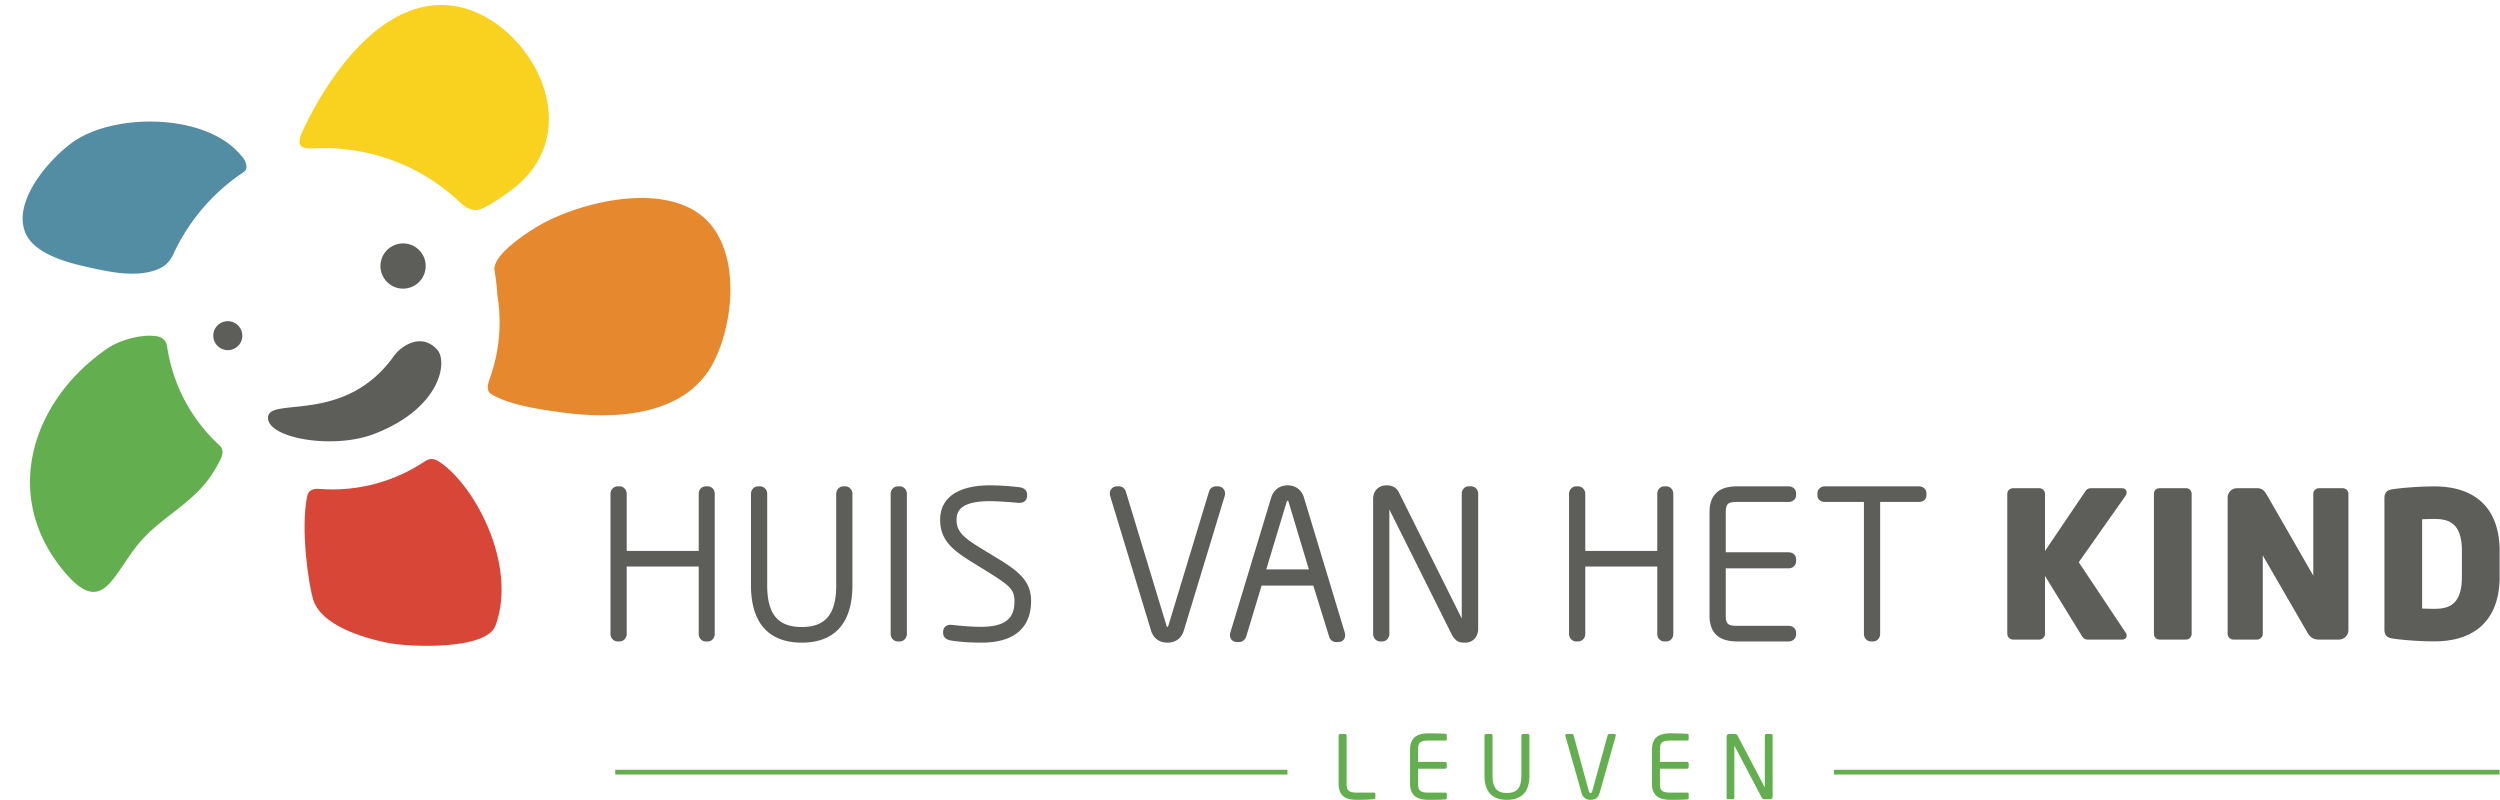
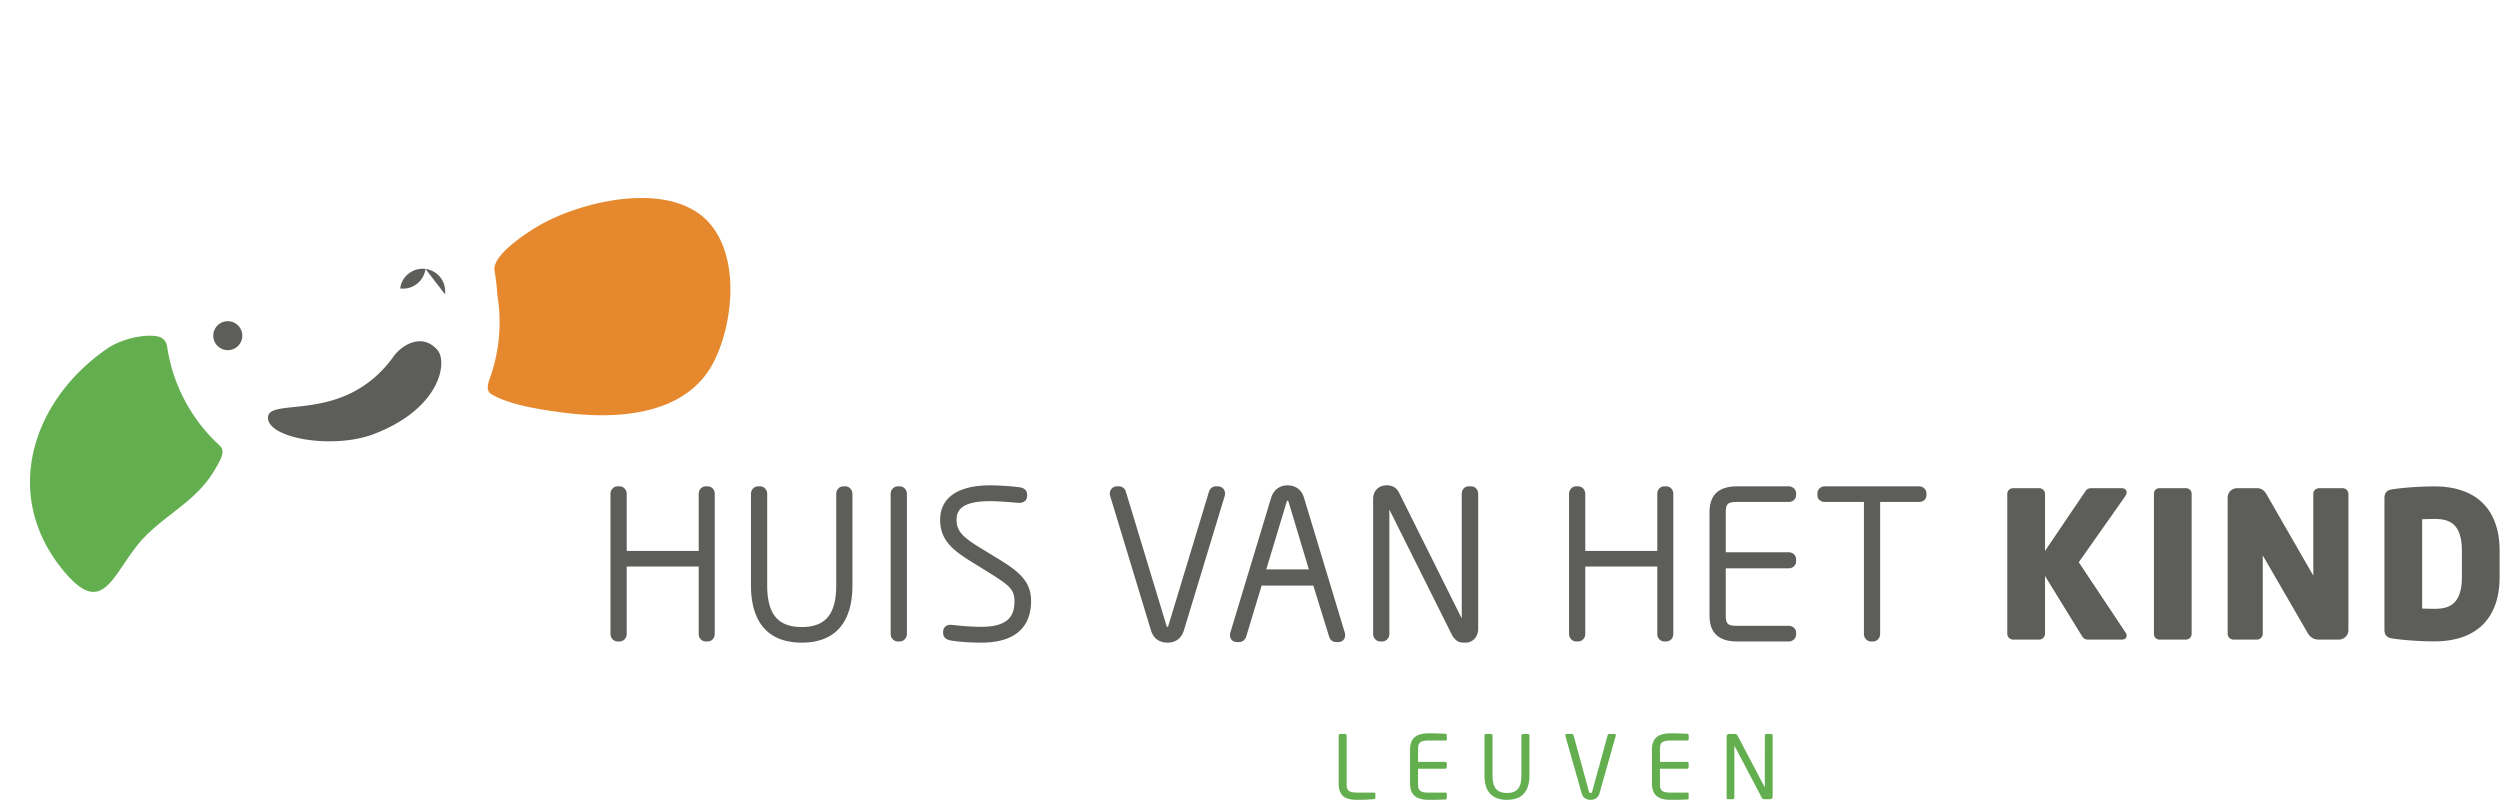
<svg xmlns="http://www.w3.org/2000/svg" width="572" height="183">
  <g fill="none" fill-rule="evenodd">
-     <path d="M61.314 95.685c.205 4.663 15.025 7.172 24.307 3.593 15.344-5.929 16.801-16.573 14.451-19.216-3.694-4.172-8.388-.799-9.951 1.398-11.381 15.997-29.035 9.036-28.807 14.225M55.42 77.24a3.328 3.328 0 01-6.601-.852 3.326 3.326 0 013.722-2.872 3.33 3.33 0 012.879 3.724m41.93-15.712c-.361 2.836-2.958 4.83-5.79 4.471a5.175 5.175 0 01-4.462-5.797c.359-2.83 2.959-4.826 5.795-4.465a5.164 5.164 0 014.457 5.791" fill="#5D5D5A" />
-     <path d="M55.997 36.682c-.203-.434-.596-.812-.988-1.279-8.146-9.615-28.969-9.533-38.304-2.908C11.513 36.198 3.09 45.567 5.661 52.891c1.929 5.504 10.776 7.447 15.736 8.515 3.425.73 10.455 2.367 15.35-.096 1.812-.903 2.636-2.552 2.956-3.251A45.45 45.45 0 0155.43 39.583c.505-.352 1.537-.8.567-2.901" fill="#528DA4" />
-     <path d="M109.98 47.841c1.596-.634 3.583-1.872 6.51-3.964 20.062-14.333 3.193-42.018-14.673-42.719-20.221-.807-32.998 29.76-32.998 29.76-.106.426-.199.826-.266 1.19-.354 1.998 2.058 1.905 3.126 1.848a44.686 44.686 0 0110.518.665c9.038 1.621 16.932 5.853 23.118 11.743.622.594 2.575 2.303 4.665 1.477" fill="#F9D220" />
+     <path d="M61.314 95.685c.205 4.663 15.025 7.172 24.307 3.593 15.344-5.929 16.801-16.573 14.451-19.216-3.694-4.172-8.388-.799-9.951 1.398-11.381 15.997-29.035 9.036-28.807 14.225M55.42 77.24a3.328 3.328 0 01-6.601-.852 3.326 3.326 0 013.722-2.872 3.33 3.33 0 012.879 3.724m41.93-15.712c-.361 2.836-2.958 4.83-5.79 4.471c.359-2.83 2.959-4.826 5.795-4.465a5.164 5.164 0 014.457 5.791" fill="#5D5D5A" />
    <path d="M162.984 51.865c-8.479-11.133-29.981-5.97-39.905-.11-2.899 1.714-10.515 6.715-9.929 10.14.33 1.941.527 3.765.632 5.524.601 3.624.704 7.375.208 11.198a37.884 37.884 0 01-1.967 8.083c-.304.86-.922 2.659.344 3.452 4.283 2.652 12.514 3.71 15.971 4.184 12.495 1.716 28.702.938 35.038-11.662 4.165-8.296 5.898-22.56-.392-30.809" fill="#E6892E" />
-     <path d="M70.266 113.598c-1.527 7.525.335 20.056 1.36 23.486 1.776 5.975 11.279 8.804 16.913 9.965 5.13 1.058 22.781 1.747 24.844-3.932 5.111-14.037-5.007-32.574-13.174-37.66-1.279-.792-2.401-.306-2.83-.014-6.908 4.651-15.336 7.102-24.2 6.427-.67-.053-2.503-.256-2.913 1.728" fill="#D84637" />
    <path d="M35.669 76.902c-3.789-.476-8.567 1.116-10.966 2.739-17.545 11.942-24.704 34.145-9.651 51.568 8.232 9.539 10.551.917 16.287-6.352 4.672-5.915 11.554-8.948 16.092-14.841.872-1.127 2.025-2.899 2.994-4.864 1.049-2.135.12-2.934-.26-3.301a38.199 38.199 0 01-11.93-22.588c-.081-.537-.417-2.09-2.566-2.361" fill="#63AE4F" />
    <path d="M554.185 139.23c.711.036 1.846.067 2.801.067 3.272 0 6.299-.89 6.299-7.346v-5.865c0-6.458-3.027-7.348-6.299-7.348-.951 0-2.085.031-2.801.067v20.425zm17.732-13.144v5.865c0 9.541-5.302 14.795-14.931 14.795-3.717 0-7.801-.357-9.757-.689-1.139-.178-1.673-.822-1.673-2.014v-30.049c0-1.195.534-1.834 1.681-2.016 1.945-.33 6.027-.687 9.749-.687 9.629 0 14.931 5.254 14.931 14.795zm-35.935-14.385h-5.365c-.749 0-1.337.569-1.337 1.292v18.704l-10.567-18.371c-.588-1.03-1.151-1.625-2.28-1.625h-4.592a2.16 2.16 0 00-2.156 2.156v31.144c0 .737.6 1.336 1.336 1.336h5.364a1.34 1.34 0 001.338-1.336V127.08l10.206 17.636c.805 1.355 1.611 1.621 2.731 1.621h4.459c1.212 0 2.198-.97 2.198-2.157v-31.187c0-.723-.586-1.292-1.335-1.292zm-35.826 0h-6.092c-.721 0-1.247.543-1.247 1.292v32.008c0 .759.538 1.336 1.247 1.336h6.092c.725 0 1.292-.589 1.292-1.336v-32.008c0-.735-.555-1.292-1.292-1.292zm-13.575.928c0-.462-.356-.928-1.156-.928h-6.956c-.617 0-1.039.232-1.354.732l-9.218 13.625v-13.065c0-.723-.589-1.292-1.339-1.292h-5.955c-.749 0-1.336.569-1.336 1.292v32.008c0 .737.598 1.336 1.336 1.336h5.955c.74 0 1.339-.599 1.339-1.336v-13.22l8.437 13.716c.251.406.589.84 1.364.84h7.818c.737 0 1.065-.443 1.065-.883 0-.257-.095-.525-.254-.738l-10.704-16.078 10.668-15.152c.195-.321.29-.606.29-.857zm-47.528-1.355h-21.507c-.979 0-1.717.7-1.717 1.628v.409c0 .905.709 1.537 1.717 1.537h8.921v30.196c0 .948.731 1.721 1.628 1.721h.454c.899 0 1.628-.773 1.628-1.721v-30.196h8.876c1.013 0 1.719-.632 1.719-1.537v-.409c0-.928-.741-1.628-1.719-1.628zm-29.822 0h-11.732c-4.277 0-6.357 1.944-6.357 5.946v23.597c0 4.002 2.08 5.948 6.357 5.948h11.732c.978 0 1.716-.701 1.716-1.63v-.364c0-.917-.723-1.582-1.716-1.582h-11.732c-2.049 0-2.645-.311-2.645-2.372v-10.783h14.377c.978 0 1.716-.7 1.716-1.628v-.455c0-.919-.723-1.585-1.716-1.585h-14.377v-9.146c0-2.063.596-2.372 2.645-2.372h11.732c.993 0 1.716-.665 1.716-1.584v-.362c0-.928-.738-1.628-1.716-1.628zm-28.006 0h-.412c-.929 0-1.628.738-1.628 1.719v13.057h-16.476v-13.057c0-.948-.732-1.719-1.627-1.719h-.455c-.897 0-1.628.771-1.628 1.719v32.051c0 .948.731 1.721 1.628 1.721h.455c.895 0 1.627-.773 1.627-1.721v-15.42h16.476v15.42c0 .979.699 1.721 1.628 1.721h.412c.926 0 1.627-.742 1.627-1.721v-32.051c0-.981-.701-1.719-1.627-1.719zm-44.647 0h-.546c-.902 0-1.584.738-1.584 1.719v28.513l-14.235-28.561c-.445-.941-1.144-1.901-2.957-1.901-1.816 0-3.083 1.269-3.083 3.083v30.917c0 .948.729 1.721 1.628 1.721h.455c.896 0 1.628-.773 1.628-1.721v-28.47l14.292 28.626c.343.682.795 1.12 1.059 1.34.641.496 1.301.496 2.07.496 1.68 0 2.901-1.336 2.901-3.174v-30.869c0-.981-.699-1.719-1.628-1.719zm-46.858 19.004h9.747l-4.627-15.404c-.091-.299-.155-.299-.225-.299a.424.424 0 00-.148.017c.004 0-.029.055-.072.216l-4.675 15.47zm17.942 14.383c.19.656.114 1.24-.203 1.659-.282.373-.725.579-1.252.579h-.543c-.722 0-1.342-.486-1.551-1.211l-3.626-11.7h-11.83l-3.542 11.712c-.199.593-.802 1.199-1.549 1.199h-.591c-.512 0-.953-.208-1.238-.584-.323-.428-.399-1.012-.22-1.642l9.323-30.792c.534-1.774 1.943-2.837 3.775-2.837 1.81 0 3.206 1.047 3.727 2.794l9.32 30.823zm-29.008-33.387h-.498c-.715 0-1.369.539-1.546 1.243l-9.273 30.59c-.067.214-.12.292-.12.3a.383.383 0 01-.11.009c-.055 0-.086-.002-.096-.002a.992.992 0 01-.129-.302l-9.266-30.554c-.184-.745-.84-1.284-1.556-1.284h-.5c-.529 0-1.005.235-1.307.644-.326.443-.414 1.025-.237 1.597l9.316 30.679c.541 1.834 1.882 2.842 3.775 2.842 1.898 0 3.237-1.008 3.775-2.834l9.318-30.685c.178-.574.091-1.156-.234-1.599a1.611 1.611 0 00-1.312-.644zm-54.065 14.264c-4.225-2.566-5.726-3.945-5.726-6.592 0-1.991.874-4.28 7.691-4.28 1.924 0 5.733.318 6.099.359.191.019.371.029.529.029 1.687 0 1.822-1.23 1.822-1.609v-.224c0-1.561-1.506-1.712-1.968-1.758-1.398-.194-4.517-.419-6.437-.419-7.41 0-11.494 2.808-11.494 7.902 0 4.809 3.129 7.104 7.545 9.821l3.006 1.862c5.116 3.179 6.454 4.125 6.454 6.868 0 2.927-.903 5.919-7.6 5.919-2.31 0-5.061-.241-6.743-.452a3.7 3.7 0 00-.28-.012c-1.03 0-1.7.644-1.7 1.637v.182c0 1.477 1.362 1.702 1.946 1.8 1.082.173 3.397.465 6.777.465 9.423 0 11.403-5.187 11.403-9.539 0-4.783-3.179-7.038-8.414-10.185l-2.91-1.774zm-18.721-14.264h-.455c-.898 0-1.628.771-1.628 1.719v32.051c0 .948.73 1.721 1.628 1.721h.455c.898 0 1.628-.773 1.628-1.721v-32.051c0-.948-.73-1.719-1.628-1.719zm-12.457 0h-.454c-.898 0-1.628.771-1.628 1.719v20.913c0 6.609-2.427 9.556-7.875 9.556-5.477 0-7.918-2.947-7.918-9.556v-20.913c0-.948-.731-1.719-1.628-1.719h-.457c-.896 0-1.628.771-1.628 1.719v20.913c0 8.591 4.024 13.13 11.631 13.13 7.578 0 11.585-4.539 11.585-13.13v-20.913c0-.948-.73-1.719-1.628-1.719zm-29.877 1.719v32.051c0 .979-.702 1.721-1.63 1.721h-.407c-.929 0-1.628-.742-1.628-1.721v-15.42h-16.475v15.42c0 .948-.73 1.721-1.628 1.721h-.457c-.896 0-1.628-.773-1.628-1.721v-32.051c0-.948.732-1.719 1.628-1.719h.457c.898 0 1.628.771 1.628 1.719v13.057h16.475v-13.057c0-.981.699-1.719 1.628-1.719h.407c.928 0 1.63.738 1.63 1.719z" fill="#5D5D5A" />
    <path d="M314.478 182.819c-.523.08-2.03.181-3.919.181-2.151 0-4.28-.422-4.28-3.737V168.33c0-.221.18-.402.402-.402h1.024c.221 0 .403.181.403.402v10.933c0 1.526.341 2.089 2.471 2.089h3.878c.141 0 .222.101.222.242v.944c0 .12-.081.261-.201.281m16.344.08c-.764.08-2.734.101-3.919.101-2.814 0-4.281-1.065-4.281-3.737v-7.738c0-2.673 1.467-3.738 4.281-3.738 1.185 0 3.075.041 3.919.121.12.02.201.161.201.281v1.005c0 .141-.081.241-.222.241h-3.878c-2.13 0-2.472.563-2.472 2.09v2.793h6.169c.222 0 .403.181.403.403v.763a.404.404 0 01-.403.402h-6.169v3.377c0 1.526.342 2.089 2.472 2.089h3.878c.141 0 .222.101.222.242v1.024c0 .121-.081.262-.201.281m13.971.101c-3.255 0-5.144-1.729-5.144-5.566v-9.124c0-.201.161-.382.382-.382h1.085c.201 0 .382.161.382.382v9.124c0 2.591.804 3.999 3.295 3.999 2.492 0 3.296-1.387 3.296-3.999v-9.124c0-.201.161-.382.382-.382h1.085c.201 0 .382.161.382.382v9.124c0 3.837-1.889 5.566-5.145 5.566m24.885-14.609l-3.697 13.082c-.362 1.266-1.286 1.527-2.05 1.527-.743 0-1.688-.261-2.05-1.527l-3.718-13.082c-.019-.04-.019-.081-.019-.122 0-.2.16-.341.361-.341h1.166c.16 0 .321.141.361.301l3.498 12.801c.08.281.18.423.401.423.201 0 .302-.142.382-.423l3.516-12.801c.04-.16.182-.301.342-.301h1.186c.201 0 .341.141.341.341 0 .041 0 .082-.02.122m16.486 14.508c-.763.08-2.733.101-3.919.101-2.813 0-4.28-1.065-4.28-3.737v-7.738c0-2.673 1.467-3.738 4.28-3.738 1.186 0 3.076.041 3.919.121.12.02.201.161.201.281v1.005c0 .141-.081.241-.221.241h-3.878c-2.13 0-2.472.563-2.472 2.09v2.793h6.169c.222 0 .402.181.402.403v.763c0 .221-.18.402-.402.402h-6.169v3.377c0 1.526.342 2.089 2.472 2.089h3.878c.14 0 .221.101.221.242v1.024c0 .121-.081.262-.201.281m18.835-.04h-1.246c-.321 0-.542-.12-.642-.321l-6.21-11.797c-.02-.04-.04-.059-.06-.059-.02 0-.02.019-.02.059v11.736c0 .202-.162.382-.362.382h-1.045c-.201 0-.362-.04-.362-.241v-14.127c0-.322.262-.563.583-.563h1.105c.563 0 .664.1.824.402l6.17 11.736.04.06c.02 0 .02-.04.02-.06V168.31c0-.201.16-.382.362-.382h1.065c.221 0 .361.181.361.382v13.966c0 .322-.26.583-.583.583" fill="#63AE4F" />
-     <path d="M140.765 176.672h153.807m125.035 0h152.31" stroke="#63AE4F" stroke-width="1.082" />
  </g>
</svg>